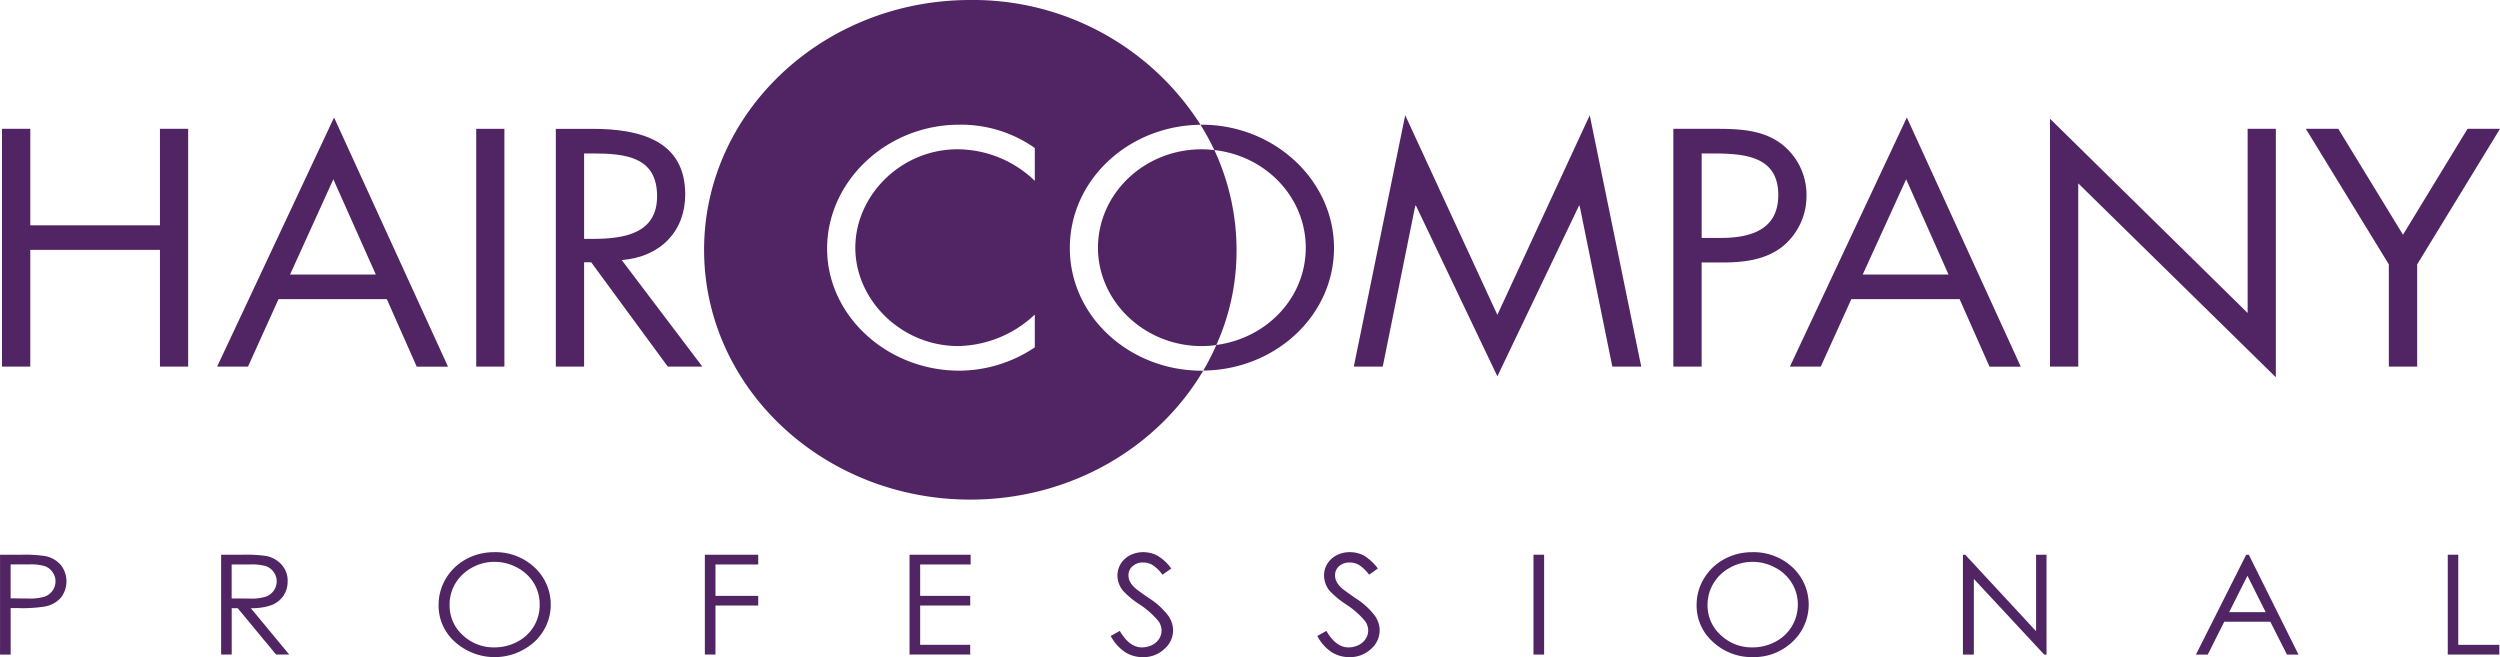
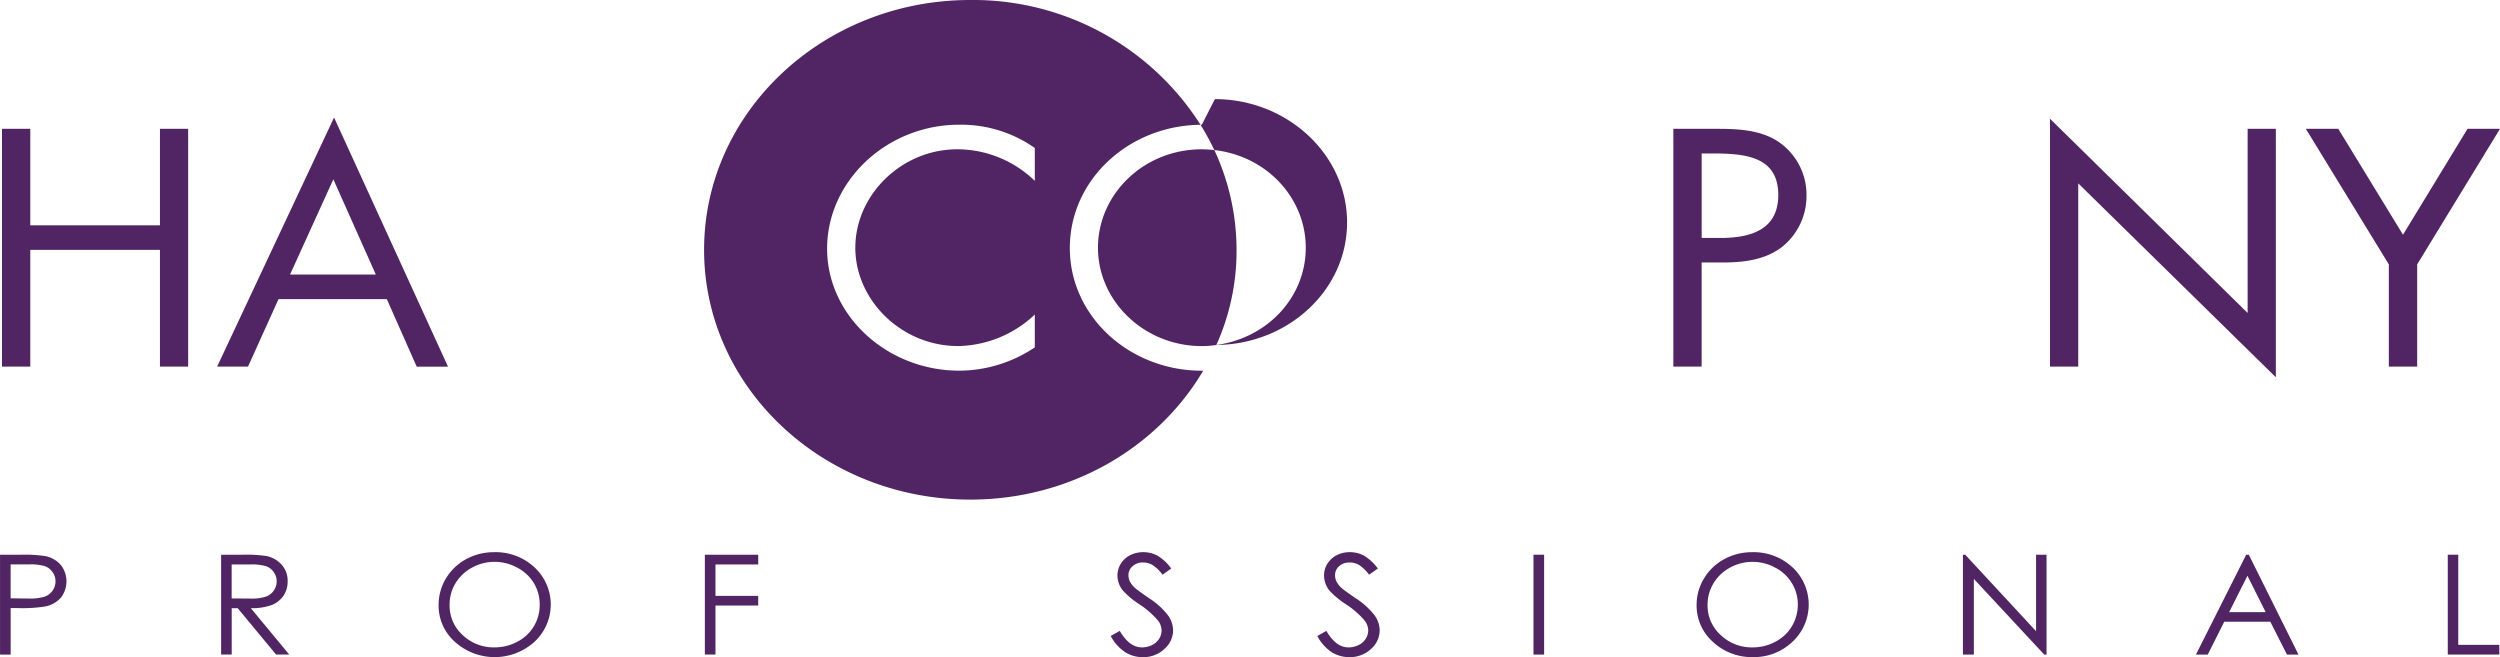
<svg xmlns="http://www.w3.org/2000/svg" width="385.986" height="101.462" viewBox="0 0 385.986 101.462">
  <g id="hc-logo" transform="translate(-57.01 -108.9)">
    <path id="Path_1" data-name="Path 1" d="M471.591,163.09a18.13,18.13,0,0,1,1.935.119,36.51,36.51,0,0,1,3.428,15.4,35.384,35.384,0,0,1-3.122,14.7,15.925,15.925,0,0,1-2.242.166c-8.868,0-16.031-6.908-16.031-15.185s7.065-15.2,16.031-15.2" transform="translate(-229.028 -31.14)" fill="#512564" />
-     <path id="Path_2" data-name="Path 2" d="M492.986,154.18c-.055,0-.128.009-.2.009a38.526,38.526,0,0,1,2.131,3.9c8.035.9,14.117,7.354,14.117,15.079s-6.006,13.968-13.807,15.015a35.961,35.961,0,0,1-2.02,3.951c11.063-.1,20.187-8.435,20.187-18.924s-9.255-19.034-20.412-19.034" transform="translate(-250.422 -26.02)" fill="#512564" />
+     <path id="Path_2" data-name="Path 2" d="M492.986,154.18c-.055,0-.128.009-.2.009a38.526,38.526,0,0,1,2.131,3.9c8.035.9,14.117,7.354,14.117,15.079s-6.006,13.968-13.807,15.015c11.063-.1,20.187-8.435,20.187-18.924s-9.255-19.034-20.412-19.034" transform="translate(-250.422 -26.02)" fill="#512564" />
    <path id="Path_3" data-name="Path 3" d="M82.119,155.66v14.9H62.1v-14.9H57.73v36.712H62.1V174.354H82.119v18.018h4.356V155.66Z" transform="translate(-0.414 -26.871)" fill="#512564" />
    <path id="Path_4" data-name="Path 4" d="M160.32,175.791H147.083l6.682-14.7Zm1.7,3.8,4.615,10.425h4.832L153.876,151.55,135.82,190.014h4.768l4.713-10.425h16.716Z" transform="translate(-45.288 -24.509)" fill="#512564" />
-     <rect id="Rectangle_2" data-name="Rectangle 2" width="4.351" height="36.712" transform="translate(130.536 128.789)" fill="#512564" />
-     <path id="Path_5" data-name="Path 5" d="M263.14,159.463h1.306c5.228,0,9.962.579,9.962,6.618,0,5.7-4.989,6.572-9.919,6.572H263.14Zm0,16.8h1.093l11.829,16.112H281.4l-12.446-16.448c6.023-.493,9.8-4.487,9.8-10.132,0-8.286-6.895-10.132-14.309-10.132h-5.67v36.712h4.364V176.26Z" transform="translate(-115.948 -26.871)" fill="#512564" />
    <path id="Path_6" data-name="Path 6" d="M389.432,166.135c-11.153,0-20.383-8.371-20.383-18.936s9.115-18.924,20.183-19.034A41.62,41.62,0,0,0,353.681,108.9c-22.688,0-41.1,17.269-41.1,38.57s18.413,38.566,41.1,38.566c15.483,0,28.966-8.035,35.967-19.915-.06,0-.145.017-.217.017m-25.789-29.315a17.278,17.278,0,0,0-11.935-4.875c-8.724,0-15.776,7.112-15.776,15.2s7.116,15.181,15.878,15.181a17.664,17.664,0,0,0,11.833-4.866v5.066a21.024,21.024,0,0,1-11.667,3.6c-11.063,0-20.4-8.426-20.4-18.843s9.188-19.132,20.4-19.132a19.731,19.731,0,0,1,11.667,3.6v5.066Z" transform="translate(-146.864 0)" fill="#512564" />
-     <path id="Path_7" data-name="Path 7" d="M556.357,150.73l14.228,30.821,14.262-30.821,7.95,38.809h-4.462L583.286,164.7h-.1l-12.6,26.338L558.02,164.7h-.111l-5.019,24.836h-4.47Z" transform="translate(-282.39 -24.038)" fill="#512564" />
    <path id="Path_8" data-name="Path 8" d="M668.778,159.463h1.616c5.091,0,10.217.438,10.217,6.418,0,5.266-4.1,6.627-8.92,6.627h-2.909V159.463Zm0,16.835h3.165c3.271,0,6.648-.374,9.281-2.429a10.05,10.05,0,0,0,3.743-7.89,9.892,9.892,0,0,0-4.415-8.375c-2.858-1.85-6.329-1.944-9.7-1.944H664.41v36.712h4.368Z" transform="translate(-349.044 -26.871)" fill="#512564" />
-     <path id="Path_9" data-name="Path 9" d="M731.2,175.791H717.956l6.708-14.7Zm1.714,3.8,4.615,10.425h4.828L724.766,151.55,706.71,190.014h4.764l4.726-10.425Z" transform="translate(-373.352 -24.509)" fill="#512564" />
    <path id="Path_10" data-name="Path 10" d="M801.13,152l30.514,29.991V153.557H836v38.362l-30.51-29.94v28.29h-4.36Z" transform="translate(-427.611 -24.768)" fill="#512564" />
    <path id="Path_11" data-name="Path 11" d="M918.954,155.66l-9.962,16.35L899,155.66H893.99l12.816,20.931v15.78h4.373v-15.78l12.79-20.931Z" transform="translate(-480.973 -26.871)" fill="#512564" />
    <path id="Path_12" data-name="Path 12" d="M57.01,310.25h3.271a21.043,21.043,0,0,1,3.794.225,4.356,4.356,0,0,1,2.305,1.336,4.1,4.1,0,0,1,.021,5.083,4.315,4.315,0,0,1-2.407,1.344,21.756,21.756,0,0,1-4.173.255H58.656v7.176H57.014V310.25Zm1.642,1.5v5.232l2.773.034a7.909,7.909,0,0,0,2.471-.285,2.552,2.552,0,0,0,1.225-.932,2.448,2.448,0,0,0,.459-1.446,2.316,2.316,0,0,0-.459-1.408,2.4,2.4,0,0,0-1.17-.923,7.57,7.57,0,0,0-2.395-.276H58.652Z" transform="translate(0 -115.706)" fill="#512564" />
    <path id="Path_13" data-name="Path 13" d="M137.26,310.25h3.267a22.352,22.352,0,0,1,3.718.2,4.316,4.316,0,0,1,2.373,1.353,3.682,3.682,0,0,1,.919,2.552,3.947,3.947,0,0,1-.63,2.208,4.024,4.024,0,0,1-1.8,1.446,9.044,9.044,0,0,1-3.254.5l5.925,7.154H145.75l-5.921-7.154H138.9v7.154h-1.633V310.25Zm1.633,1.5V317l2.837.021a7.384,7.384,0,0,0,2.433-.294,2.516,2.516,0,0,0,1.68-2.378,2.317,2.317,0,0,0-.459-1.408,2.353,2.353,0,0,0-1.17-.91,7.594,7.594,0,0,0-2.416-.276h-2.9Z" transform="translate(-46.116 -115.706)" fill="#512564" />
    <path id="Path_14" data-name="Path 14" d="M224.764,309.33a8.815,8.815,0,0,1,6.244,2.335,7.826,7.826,0,0,1,.008,11.5,9.164,9.164,0,0,1-12.284.013,7.494,7.494,0,0,1-2.522-5.687,7.938,7.938,0,0,1,1.14-4.113,8.154,8.154,0,0,1,3.126-2.977,8.942,8.942,0,0,1,4.283-1.068m.072,1.493a7.047,7.047,0,0,0-3.454.889,6.65,6.65,0,0,0-2.556,2.412,6.314,6.314,0,0,0-.91,3.36,6.109,6.109,0,0,0,2.025,4.649,6.928,6.928,0,0,0,4.891,1.893,7.378,7.378,0,0,0,3.539-.872,6.338,6.338,0,0,0,3.454-5.738,6.32,6.32,0,0,0-.906-3.322,6.593,6.593,0,0,0-2.569-2.382,7.277,7.277,0,0,0-3.518-.889" transform="translate(-91.485 -115.178)" fill="#512564" />
    <path id="Path_15" data-name="Path 15" d="M312.86,310.25v15.415H314.5V318.1h6.6V316.6h-6.6v-4.845h6.6v-1.5Z" transform="translate(-147.025 -115.706)" fill="#512564" />
-     <path id="Path_16" data-name="Path 16" d="M387.16,310.25v15.415h9.366v-1.51H388.8V318.1h7.729V316.6H388.8v-4.845h7.792v-1.5Z" transform="translate(-189.722 -115.706)" fill="#512564" />
    <path id="Path_17" data-name="Path 17" d="M460.18,322.263l1.4-.787c.991,1.706,2.127,2.548,3.416,2.548a3.473,3.473,0,0,0,1.552-.353,2.773,2.773,0,0,0,1.11-.974,2.429,2.429,0,0,0,.374-1.293,2.515,2.515,0,0,0-.557-1.527,13.467,13.467,0,0,0-2.811-2.471,12.915,12.915,0,0,1-2.565-2.114,3.689,3.689,0,0,1-.88-2.356,3.506,3.506,0,0,1,.519-1.833,3.649,3.649,0,0,1,1.442-1.31,4.472,4.472,0,0,1,2.037-.472,4.68,4.68,0,0,1,2.174.536,7.212,7.212,0,0,1,2.135,1.991l-1.348.957a5.879,5.879,0,0,0-1.578-1.523,2.842,2.842,0,0,0-1.417-.362,2.276,2.276,0,0,0-1.62.566,1.777,1.777,0,0,0-.642,1.391,2.315,2.315,0,0,0,.221.974,3.535,3.535,0,0,0,.829,1.029q.313.3,2.118,1.544a11.489,11.489,0,0,1,2.926,2.637,4.085,4.085,0,0,1,.8,2.31,3.841,3.841,0,0,1-1.37,2.918,4.721,4.721,0,0,1-3.3,1.246,5.094,5.094,0,0,1-2.714-.757,6.94,6.94,0,0,1-2.25-2.51" transform="translate(-231.683 -115.172)" fill="#512564" />
    <path id="Path_18" data-name="Path 18" d="M535.179,322.263l1.391-.787c.987,1.706,2.118,2.548,3.416,2.548a3.43,3.43,0,0,0,1.548-.353,2.7,2.7,0,0,0,1.114-.974,2.4,2.4,0,0,0,.383-1.293,2.517,2.517,0,0,0-.557-1.527,13.221,13.221,0,0,0-2.829-2.471,13.7,13.7,0,0,1-2.569-2.114,3.766,3.766,0,0,1-.864-2.356,3.392,3.392,0,0,1,.519-1.833,3.608,3.608,0,0,1,1.438-1.31,4.412,4.412,0,0,1,2.029-.472,4.635,4.635,0,0,1,2.178.536,7.545,7.545,0,0,1,2.144,1.991l-1.353.957a6.2,6.2,0,0,0-1.578-1.523,2.839,2.839,0,0,0-1.425-.362,2.322,2.322,0,0,0-1.625.566,1.788,1.788,0,0,0-.625,1.391,2.19,2.19,0,0,0,.217.974,3.51,3.51,0,0,0,.812,1.029c.221.2.927.715,2.127,1.544A11.484,11.484,0,0,1,544,319.06a3.992,3.992,0,0,1,.8,2.31,3.856,3.856,0,0,1-1.357,2.918,4.779,4.779,0,0,1-3.309,1.246,5.171,5.171,0,0,1-2.726-.757,6.77,6.77,0,0,1-2.237-2.51" transform="translate(-274.776 -115.172)" fill="#512564" />
    <rect id="Rectangle_3" data-name="Rectangle 3" width="1.642" height="15.419" transform="translate(293.771 194.544)" fill="#512564" />
    <path id="Path_19" data-name="Path 19" d="M681.4,309.33a8.844,8.844,0,0,1,6.253,2.335,7.853,7.853,0,0,1,0,11.5,8.635,8.635,0,0,1-6.112,2.369,8.8,8.8,0,0,1-6.176-2.356,7.486,7.486,0,0,1-2.514-5.687A7.788,7.788,0,0,1,674,313.379a8.077,8.077,0,0,1,3.131-2.977,8.857,8.857,0,0,1,4.271-1.068m.068,1.493a7.1,7.1,0,0,0-3.458.889,6.584,6.584,0,0,0-2.544,2.412,6.366,6.366,0,0,0-.927,3.36,6.125,6.125,0,0,0,2.042,4.649,6.921,6.921,0,0,0,4.892,1.893,7.365,7.365,0,0,0,3.539-.872,6.348,6.348,0,0,0,2.539-2.378,6.456,6.456,0,0,0,.923-3.36,6.22,6.22,0,0,0-.923-3.322,6.478,6.478,0,0,0-2.569-2.382,7.239,7.239,0,0,0-3.5-.889" transform="translate(-353.894 -115.178)" fill="#512564" />
    <path id="Path_20" data-name="Path 20" d="M780.813,310.25v11.808l-10.94-11.808h-.353v15.419h1.688v-11.68l10.864,11.68h.357V310.25Z" transform="translate(-409.446 -115.706)" fill="#512564" />
    <path id="Path_21" data-name="Path 21" d="M862.054,313.5l2.812,5.615h-5.636Zm-.192-3.25L854.1,325.669h1.825l2.544-5.066h7.12l2.565,5.066h1.782l-7.673-15.419Z" transform="translate(-458.05 -115.706)" fill="#512564" />
    <path id="Path_22" data-name="Path 22" d="M945.51,310.25v15.415h7.962v-1.5H947.13V310.25Z" transform="translate(-510.579 -115.706)" fill="#512564" />
  </g>
</svg>